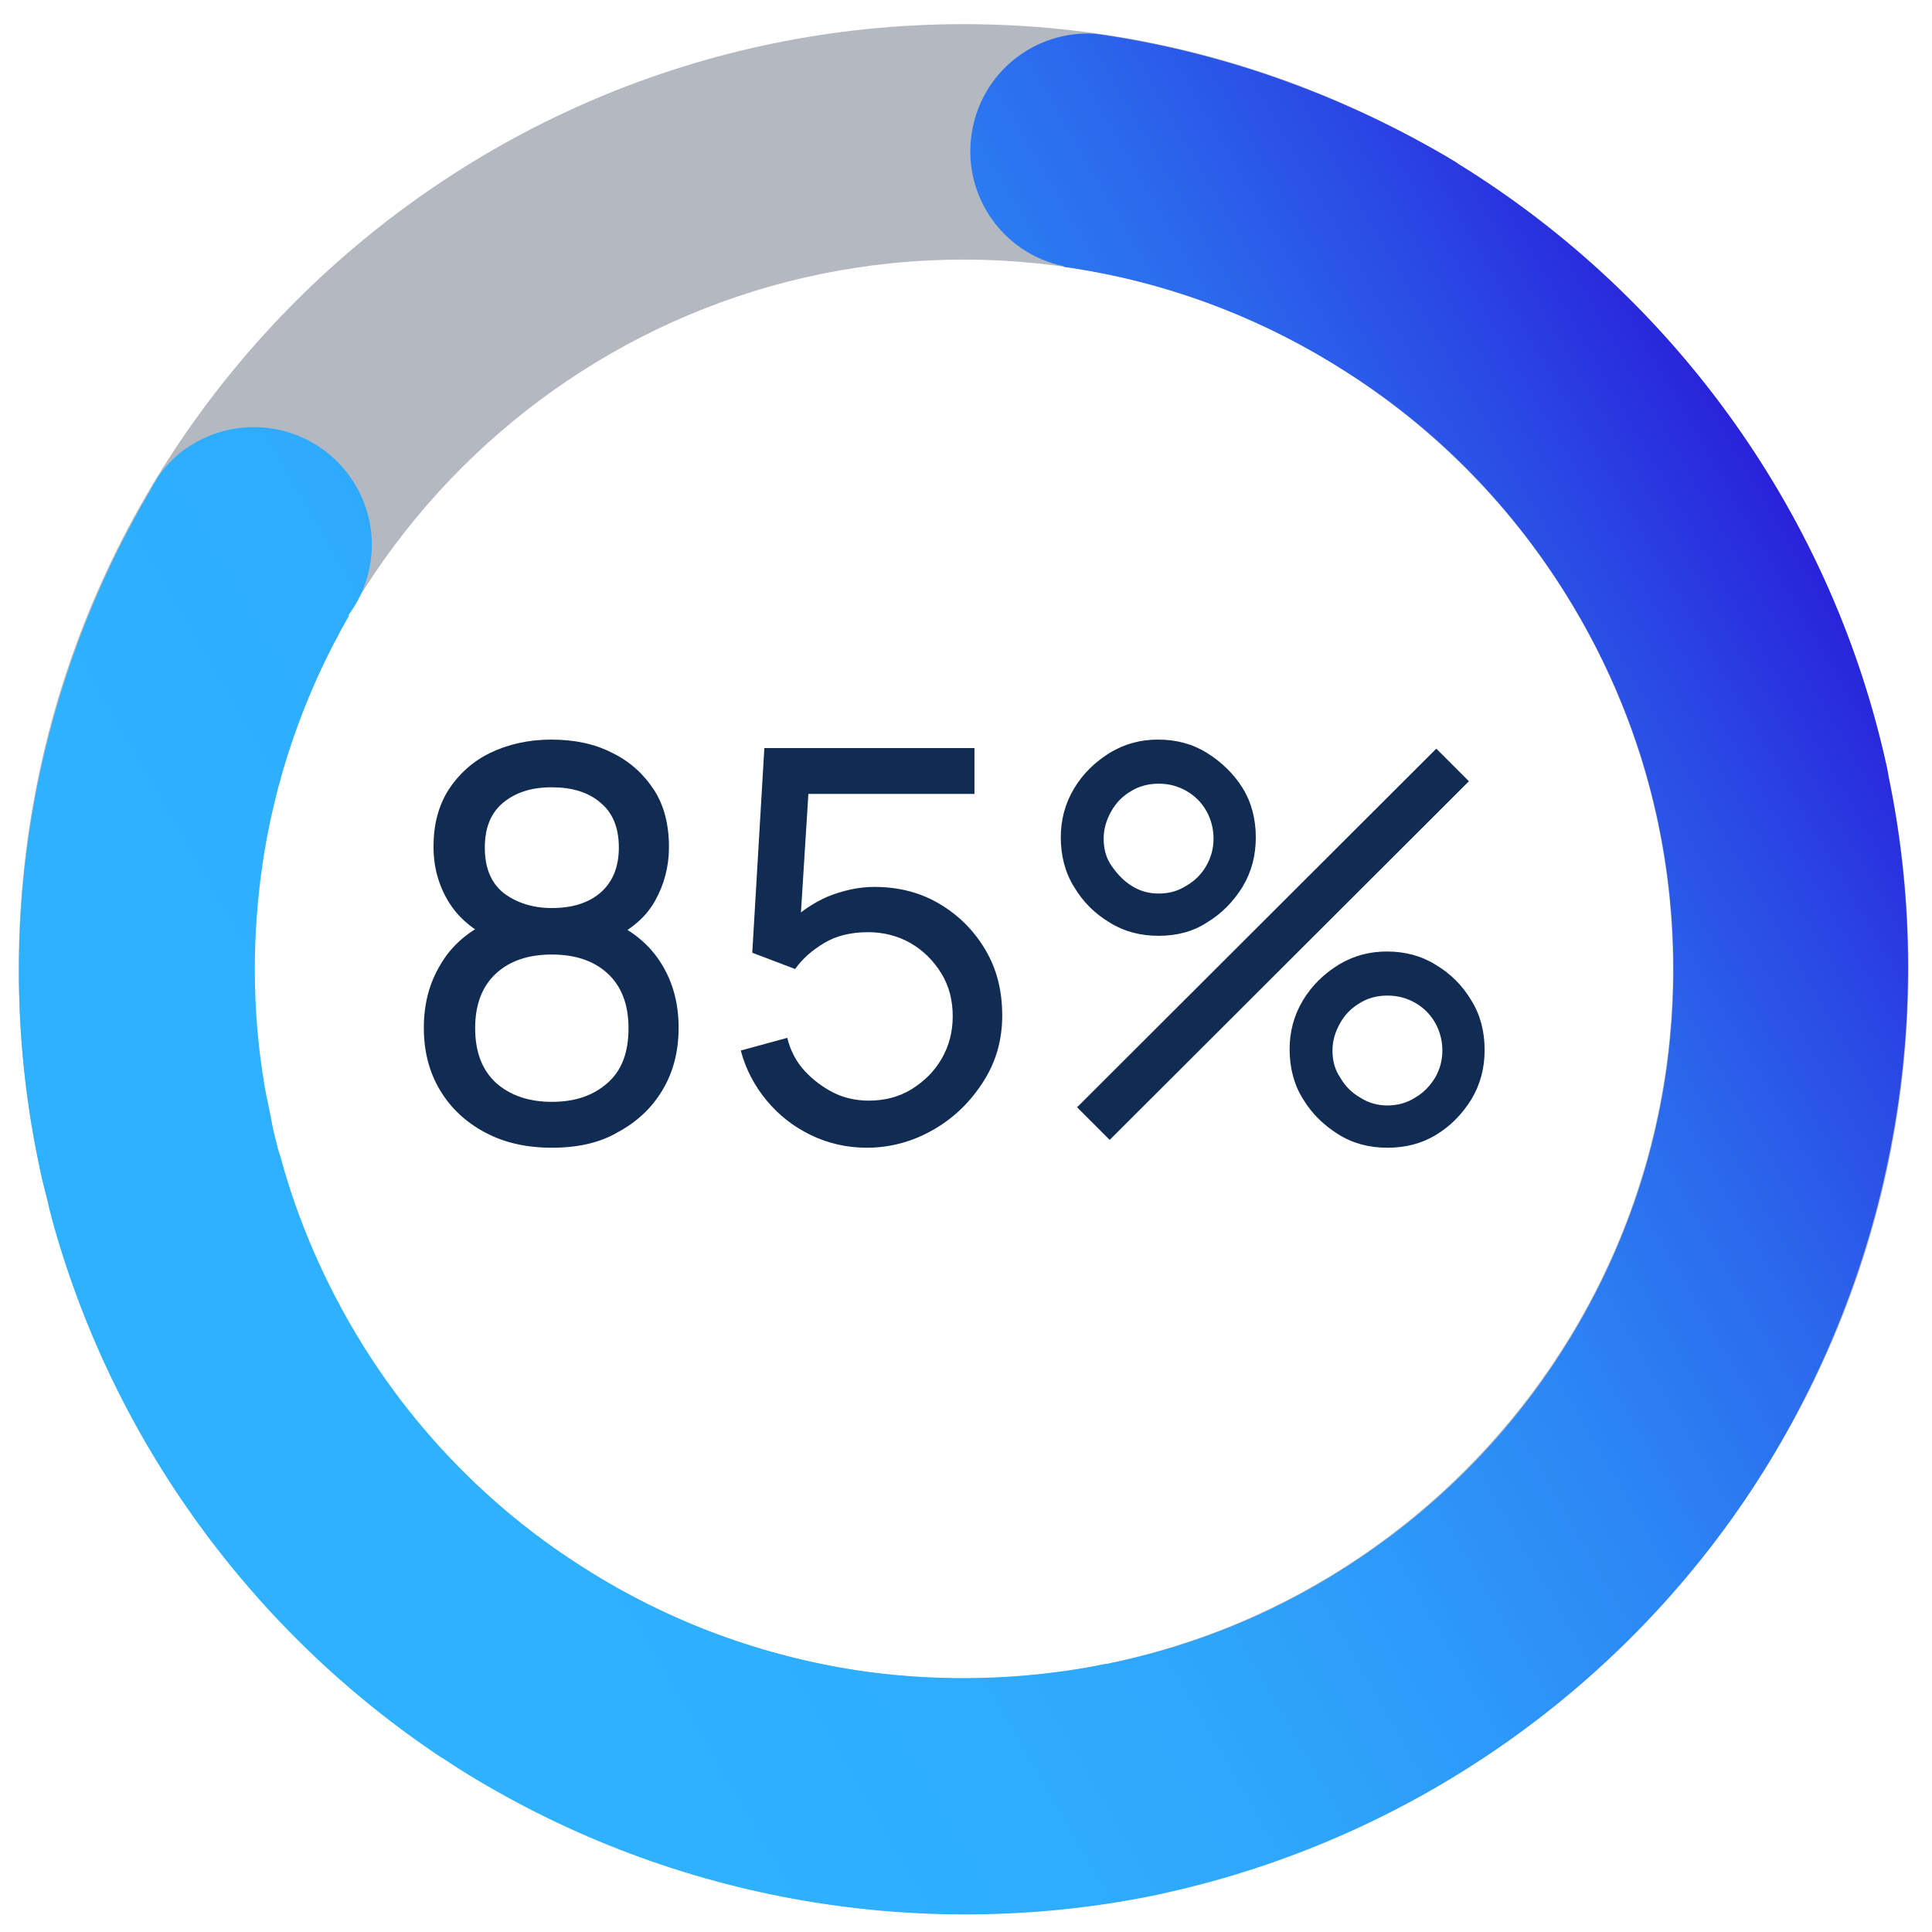
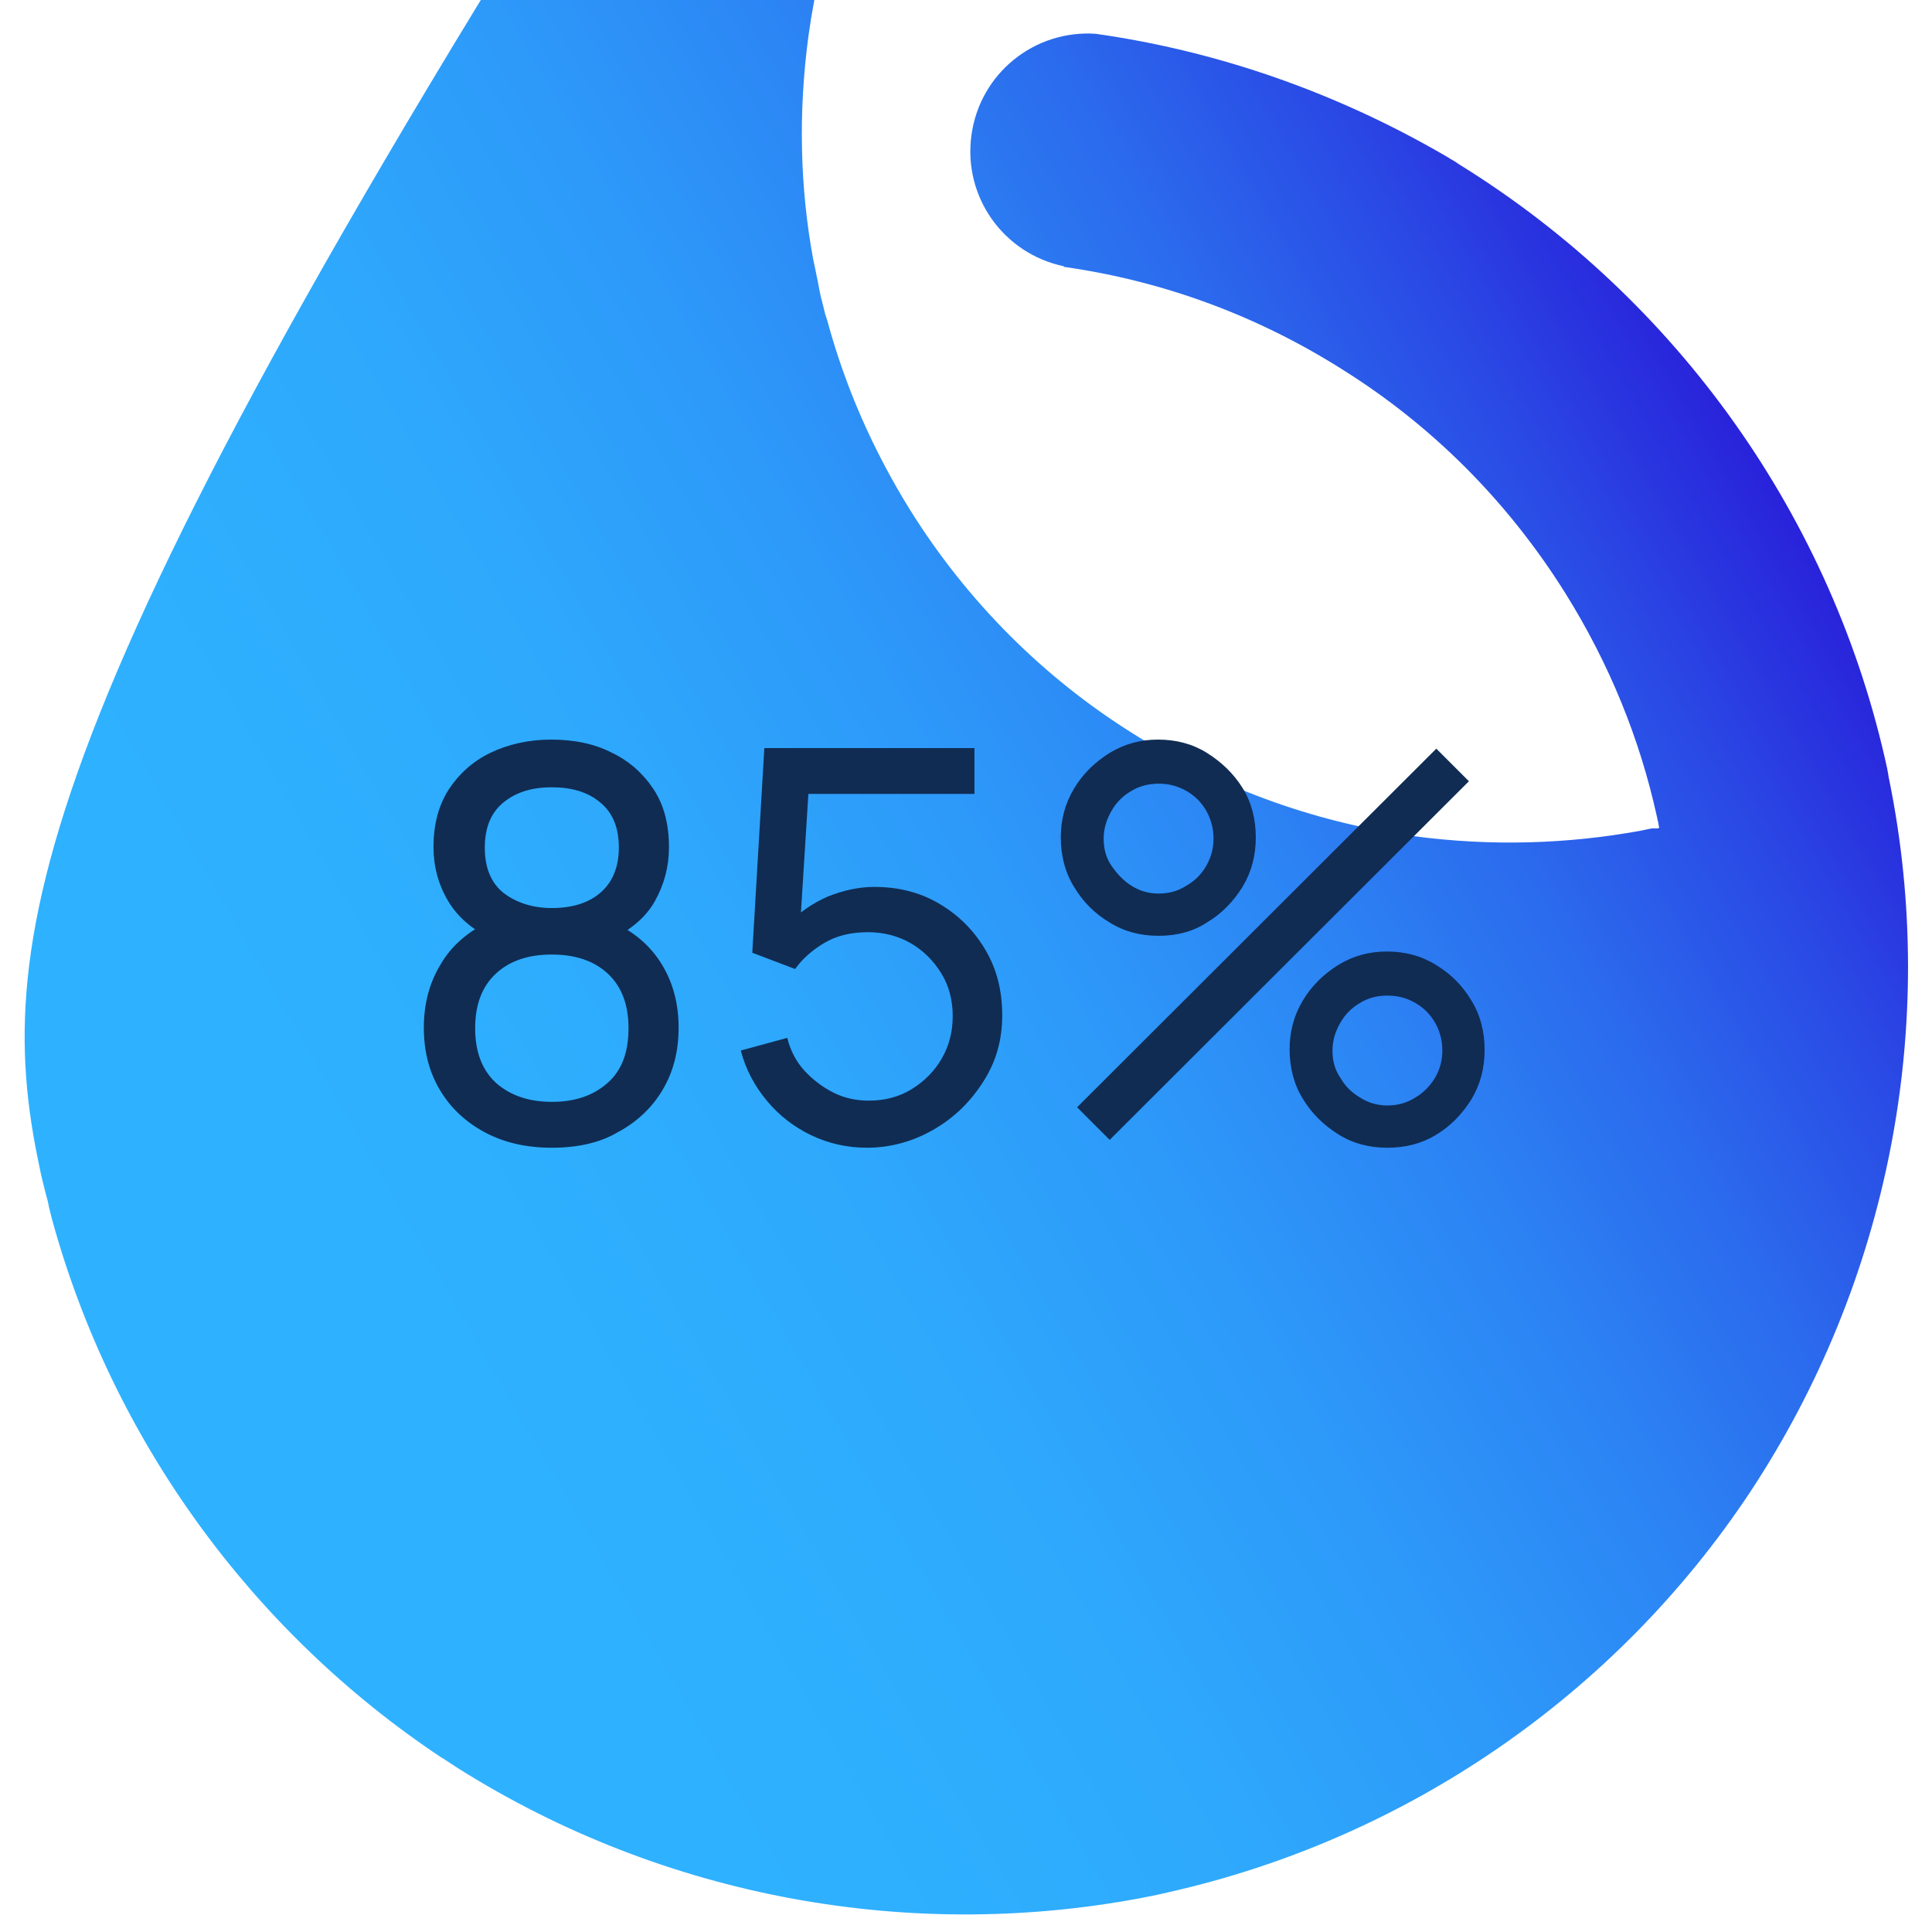
<svg xmlns="http://www.w3.org/2000/svg" viewBox="0 0 320 320">
  <linearGradient id="a" x1="299.357" x2="13.841" y1="89.784" y2="254.627" gradientUnits="userSpaceOnUse">
    <stop offset="0" stop-color="#2922db" />
    <stop offset=".004" stop-color="#2924db" />
    <stop offset=".101" stop-color="#2a4ae5" />
    <stop offset=".203" stop-color="#2b6aed" />
    <stop offset=".315" stop-color="#2c85f4" />
    <stop offset=".436" stop-color="#2d99f9" />
    <stop offset=".572" stop-color="#2ea8fc" />
    <stop offset=".736" stop-color="#2eb0fe" />
    <stop offset="1" stop-color="#2eb3ff" />
  </linearGradient>
-   <path fill="#b4b8c1" d="M159.6 317C73.3 317 3.1 246.8 3.1 160.5S73.3 4 159.6 4s156.5 70.2 156.5 156.5S245.9 317 159.6 317zm0-274C94.8 43 42 95.7 42 160.5S94.8 278 159.6 278s117.5-52.7 117.5-117.5S224.4 43 159.6 43z" />
-   <path fill="url(#a)" d="M312.9 129.1c-.1-.3-.1-.7-.2-1.1 0-.2-.1-.4-.1-.6-9-41.6-34.8-77.8-70.8-100.1-.2-.1-.4-.3-.6-.4-.4-.3-.9-.5-1.3-.8C221.8 15.5 202 8.5 181.5 5.6c-10.1-.7-19.2 6.5-20.6 16.8-1.4 10.2 5.3 19.6 15.3 21.7v.1c17 2.4 32.6 8.4 46.3 17.1 14.5 9.1 27.1 21.5 36.8 37 7.3 11.7 12.3 24.1 15.1 36.8.1.3.1.6.2.9s.1.7.2 1c2.6 12.7 3.1 26 1.3 39.6-2.5 18.1-9 34.6-18.5 48.9-9 13.6-21 25.5-35.7 34.7-11.6 7.3-24 12.2-36.7 15-.3.1-.6.1-1 .2s-.7.2-1.1.2c-.7.1-1.4.3-2 .4-12.1 2.2-24.7 2.6-37.5.9-17.2-2.4-33-8.4-46.7-17.1-14.5-9.1-27.2-21.6-36.8-37-6.2-10-10.8-20.6-13.7-31.4l-.3-.9c-.2-.7-.3-1.3-.5-2-.3-1.1-.5-2.1-.7-3.2v-.1c-.3-1.3-.5-2.5-.8-3.8-2.2-11.9-2.5-24.3-.8-37 2.1-15.4 7.2-29.7 14.5-42.4l-.1-.1c4.7-6.3 5.3-15 .9-22-5.7-9.1-17.7-11.9-26.9-6.2-2.3 1.4-4.2 3.3-5.6 5.4-.1.1-.2.3-.2.4-.1.1-.1.2-.2.3-.2.3-.4.6-.6 1l-.3.6C5.1 114.8-1.6 154.8 6.5 193.1c.3 1.6.7 3.1 1.1 4.7.2.7.4 1.4.5 2.1.2.7.3 1.3.5 2 10 36.5 33.1 68.3 64.5 89.2.1 0 .1.1.2.1.9.6 1.7 1.1 2.6 1.7 34 21.4 75.3 29.1 115 21.1.5-.1.9-.2 1.4-.3.4-.1.9-.2 1.3-.3 39.5-8.9 74.1-32.8 96.3-66.3 22.9-34.7 31.3-77.3 23-118z" />
+   <path fill="url(#a)" d="M312.9 129.1c-.1-.3-.1-.7-.2-1.1 0-.2-.1-.4-.1-.6-9-41.6-34.8-77.8-70.8-100.1-.2-.1-.4-.3-.6-.4-.4-.3-.9-.5-1.3-.8C221.8 15.5 202 8.5 181.5 5.6c-10.1-.7-19.2 6.5-20.6 16.8-1.4 10.2 5.3 19.6 15.3 21.7v.1c17 2.4 32.6 8.4 46.3 17.1 14.5 9.1 27.1 21.5 36.8 37 7.3 11.7 12.3 24.1 15.1 36.8.1.3.1.6.2.9s.1.7.2 1s-.7.2-1.1.2c-.7.1-1.4.3-2 .4-12.1 2.2-24.7 2.6-37.5.9-17.2-2.4-33-8.4-46.7-17.1-14.5-9.1-27.2-21.6-36.8-37-6.2-10-10.8-20.6-13.7-31.4l-.3-.9c-.2-.7-.3-1.3-.5-2-.3-1.1-.5-2.1-.7-3.2v-.1c-.3-1.3-.5-2.5-.8-3.8-2.2-11.9-2.5-24.3-.8-37 2.1-15.4 7.2-29.7 14.5-42.4l-.1-.1c4.7-6.3 5.3-15 .9-22-5.7-9.1-17.7-11.9-26.9-6.2-2.3 1.4-4.2 3.3-5.6 5.4-.1.1-.2.3-.2.4-.1.1-.1.2-.2.3-.2.3-.4.6-.6 1l-.3.6C5.1 114.8-1.6 154.8 6.5 193.1c.3 1.6.7 3.1 1.1 4.7.2.7.4 1.4.5 2.1.2.7.3 1.3.5 2 10 36.5 33.1 68.3 64.5 89.2.1 0 .1.1.2.1.9.6 1.7 1.1 2.6 1.7 34 21.4 75.3 29.1 115 21.1.5-.1.9-.2 1.4-.3.4-.1.9-.2 1.3-.3 39.5-8.9 74.1-32.8 96.3-66.3 22.9-34.7 31.3-77.3 23-118z" />
  <g fill="#102c53">
    <path d="M91.4 190.1c-4.1 0-7.8-.8-11-2.5s-5.7-4-7.5-7-2.7-6.4-2.7-10.4c0-3.9.9-7.4 2.8-10.5 1.8-3.1 4.6-5.5 8.3-7.2l-.1 2.9c-3-1.5-5.4-3.5-7-6.2s-2.4-5.7-2.4-8.9c0-3.7.8-6.8 2.5-9.5 1.7-2.6 4-4.7 6.9-6.1s6.3-2.2 10.1-2.2 7.2.7 10.1 2.2c2.9 1.4 5.2 3.5 6.9 6.1s2.5 5.8 2.5 9.5c0 3.3-.8 6.2-2.3 8.9s-3.9 4.7-7.1 6.3l-.2-2.9c3.7 1.6 6.5 4 8.4 7.1s2.8 6.6 2.8 10.5c0 4-.9 7.4-2.7 10.4s-4.3 5.3-7.5 7c-2.9 1.7-6.6 2.5-10.8 2.5zm0-7.6c3.8 0 6.8-1 9.2-3.1s3.5-5.1 3.5-9.1-1.2-7-3.5-9.1-5.4-3.1-9.2-3.1-6.9 1-9.2 3.1-3.5 5.1-3.5 9.1 1.2 7 3.5 9.1c2.4 2.1 5.5 3.1 9.2 3.1zm0-32.1c3.3 0 6-.8 8-2.5s3.1-4.2 3.1-7.5-1-5.8-3.1-7.5c-2-1.7-4.7-2.5-8-2.5s-5.9.8-8 2.5-3.1 4.2-3.1 7.5 1 5.8 3.1 7.5c2.1 1.6 4.8 2.5 8 2.5zM143.6 190.1c-3.3 0-6.4-.7-9.3-2.1s-5.3-3.3-7.3-5.7-3.5-5.2-4.3-8.3l7.7-2.1c.5 2.1 1.5 4 2.9 5.5s3 2.7 4.8 3.6 3.8 1.3 5.8 1.3c2.6 0 5-.6 7.1-1.9s3.8-3 5-5.1 1.8-4.4 1.8-7-.6-5-1.9-7.1-3-3.8-5.1-5-4.5-1.8-7-1.8c-2.9 0-5.3.6-7.3 1.8s-3.6 2.6-4.8 4.3l-7.1-2.7 2-33.9h34.8v7.6h-30.9l3.6-3.3-1.7 27.1-1.8-2.3c1.8-1.9 4-3.4 6.5-4.5 2.5-1 5.1-1.6 7.7-1.6 4 0 7.6.9 10.8 2.8s5.7 4.4 7.6 7.6 2.8 6.8 2.8 10.9c0 4-1 7.6-3.1 10.9s-4.7 5.9-8.1 7.9-7.2 3.1-11.2 3.1zM191.9 155c-3 0-5.7-.7-8.1-2.2-2.5-1.5-4.4-3.4-5.9-5.9-1.5-2.4-2.2-5.2-2.2-8.2 0-2.9.7-5.6 2.2-8.1s3.5-4.4 5.9-5.9c2.5-1.5 5.1-2.2 8-2.2 3 0 5.7.7 8.1 2.2s4.4 3.4 5.9 5.8 2.2 5.2 2.2 8.2-.7 5.7-2.2 8.2c-1.5 2.4-3.4 4.4-5.9 5.9-2.3 1.5-5 2.2-8 2.2zm-8.1 33.8-5.4-5.4 59.5-59.4 5.4 5.4zm8.1-40.8c1.7 0 3.2-.4 4.6-1.3 1.4-.8 2.5-1.9 3.3-3.3s1.2-2.9 1.2-4.5-.4-3.2-1.2-4.6-1.9-2.5-3.3-3.3-2.9-1.2-4.6-1.2c-1.6 0-3.2.4-4.5 1.2-1.4.8-2.5 1.9-3.3 3.3s-1.3 2.9-1.3 4.6.4 3.2 1.3 4.5 2 2.5 3.3 3.3c1.4.9 2.9 1.3 4.5 1.3zm37.9 42.1c-3 0-5.7-.7-8.1-2.2s-4.4-3.4-5.9-5.9c-1.5-2.4-2.2-5.2-2.2-8.2 0-2.9.7-5.6 2.2-8.1s3.5-4.4 5.9-5.9c2.5-1.5 5.1-2.2 8-2.2 3 0 5.7.7 8.1 2.2 2.5 1.5 4.4 3.4 5.9 5.9 1.5 2.4 2.2 5.2 2.2 8.2s-.7 5.7-2.2 8.2c-1.5 2.4-3.4 4.4-5.9 5.9-2.3 1.4-5 2.1-8 2.1zm0-7c1.6 0 3.2-.4 4.6-1.3 1.4-.8 2.5-2 3.3-3.3.8-1.4 1.2-2.9 1.2-4.5s-.4-3.2-1.2-4.6-1.9-2.5-3.3-3.3-2.9-1.2-4.6-1.2-3.2.4-4.5 1.2c-1.4.8-2.5 1.9-3.3 3.3s-1.3 2.9-1.3 4.6.4 3.2 1.3 4.5c.8 1.4 1.9 2.5 3.3 3.3 1.4.9 2.9 1.3 4.5 1.3z" />
  </g>
</svg>